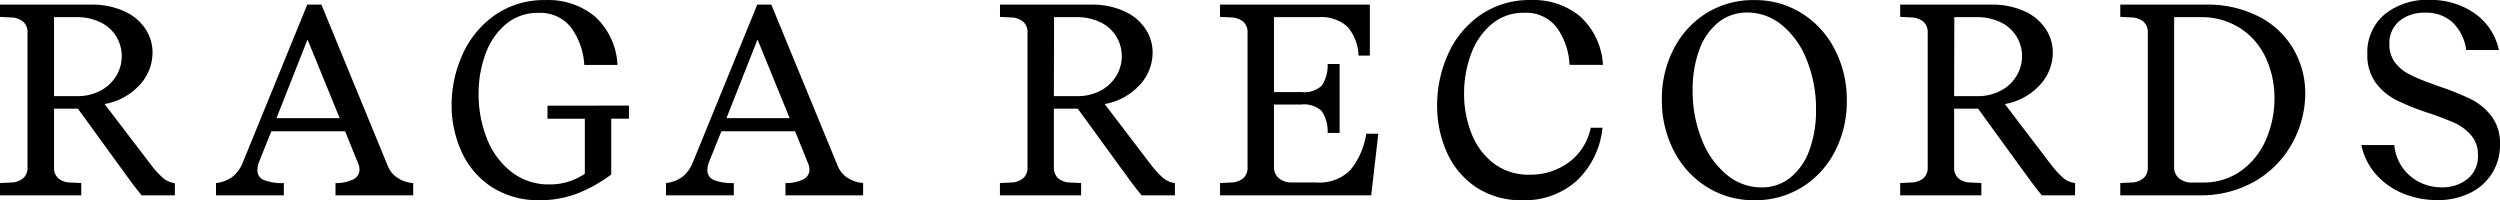
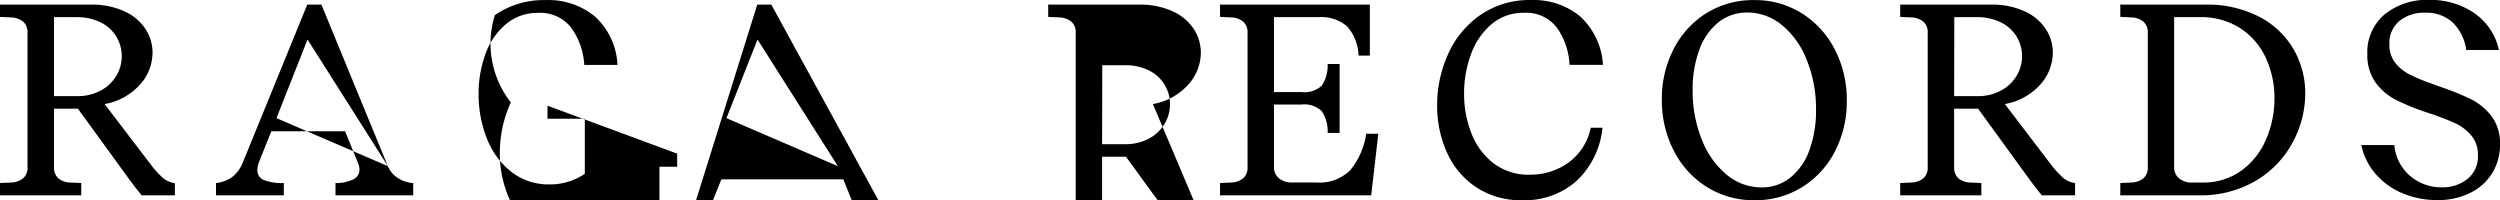
<svg xmlns="http://www.w3.org/2000/svg" width="110.136" height="8.82" viewBox="0 0 110.136 8.82">
-   <path data-name="Logo" d="M6.624 7.224a4.2 4.2 0 0 0 .516.58 1 1 0 0 0 .564.264v.536H6.24q-.336-.408-.672-.876l-2.136-2.94H2.38v2.58a.624.624 0 0 0 .18.48.836.836 0 0 0 .52.192l.5.024v.54H0v-.54l.492-.024a.863.863 0 0 0 .534-.192.614.614 0 0 0 .186-.48V1.44a.614.614 0 0 0-.186-.48.863.863 0 0 0-.534-.192L0 .744v-.54h4a3.424 3.424 0 0 1 1.48.294 2.182 2.182 0 0 1 .93.78 1.888 1.888 0 0 1 .31 1.038 2.116 2.116 0 0 1-.552 1.41 2.739 2.739 0 0 1-1.56.858ZM2.38 4.236h1a2.165 2.165 0 0 0 1.066-.252 1.769 1.769 0 0 0 .684-.654 1.678 1.678 0 0 0 .234-.858 1.657 1.657 0 0 0-.228-.84 1.651 1.651 0 0 0-.684-.636 2.344 2.344 0 0 0-1.1-.24H2.38ZM17.088 7.32a1.11 1.11 0 0 0 .438.522 1.392 1.392 0 0 0 .678.222v.54H14.78v-.54a1.685 1.685 0 0 0 .756-.15.473.473 0 0 0 .3-.438.66.66 0 0 0-.056-.272l-.576-1.42h-3.252l-.528 1.32a1.011 1.011 0 0 0-.084.384.455.455 0 0 0 .288.444 2.208 2.208 0 0 0 .876.132v.54H9.516v-.54a1.5 1.5 0 0 0 .726-.276 1.537 1.537 0 0 0 .462-.648L13.536.204h.624Zm-2.124-2.116L13.548 1.74 12.18 5.204Zm12.744-.552v.576h-.78v2.46a6.375 6.375 0 0 1-1.548.856 4.583 4.583 0 0 1-1.584.276 3.774 3.774 0 0 1-2.142-.588 3.645 3.645 0 0 1-1.32-1.548 4.913 4.913 0 0 1-.438-2.064 5.345 5.345 0 0 1 .484-2.226A4.192 4.192 0 0 1 21.802.666a3.776 3.776 0 0 1 2.234-.662 3.226 3.226 0 0 1 2.178.726 3.093 3.093 0 0 1 .99 2.13H25.74a3.082 3.082 0 0 0-.594-1.662 1.72 1.72 0 0 0-1.434-.63 2.149 2.149 0 0 0-1.428.5 3.063 3.063 0 0 0-.9 1.32 5.038 5.038 0 0 0-.3 1.752 5.292 5.292 0 0 0 .354 1.932 3.452 3.452 0 0 0 1.068 1.482 2.656 2.656 0 0 0 1.71.57 2.713 2.713 0 0 0 1.548-.468V5.232H24.12v-.576Zm9.2 2.664a1.11 1.11 0 0 0 .438.522 1.392 1.392 0 0 0 .678.222v.544h-3.42v-.54a1.685 1.685 0 0 0 .756-.15.473.473 0 0 0 .3-.438.66.66 0 0 0-.06-.276l-.572-1.416H31.78l-.532 1.32a1.011 1.011 0 0 0-.084.384.455.455 0 0 0 .288.444 2.208 2.208 0 0 0 .876.132v.54H29.34v-.54a1.5 1.5 0 0 0 .726-.276 1.537 1.537 0 0 0 .462-.648L33.36.204h.62Zm-2.12-2.112L33.372 1.74l-1.368 3.464Zm15.892 2.02a4.2 4.2 0 0 0 .516.576 1 1 0 0 0 .564.264v.54h-1.468q-.336-.408-.672-.876l-2.14-2.94h-1.052v2.58a.624.624 0 0 0 .18.48.836.836 0 0 0 .528.192l.492.024v.54h-3.576v-.54l.492-.024a.863.863 0 0 0 .536-.192.614.614 0 0 0 .186-.48V1.44a.614.614 0 0 0-.186-.48.863.863 0 0 0-.534-.192l-.492-.024v-.54h4a3.424 3.424 0 0 1 1.482.294 2.182 2.182 0 0 1 .93.78 1.888 1.888 0 0 1 .312 1.038 2.116 2.116 0 0 1-.552 1.41 2.739 2.739 0 0 1-1.56.858Zm-4.252-2.988h1a2.165 2.165 0 0 0 1.074-.252 1.769 1.769 0 0 0 .684-.654 1.678 1.678 0 0 0 .234-.858 1.657 1.657 0 0 0-.228-.84 1.651 1.651 0 0 0-.684-.636 2.344 2.344 0 0 0-1.1-.24h-.972ZM60.72 5.892l-.312 2.712h-6.66v-.54l.492-.024a.863.863 0 0 0 .534-.192.614.614 0 0 0 .186-.48V1.44a.614.614 0 0 0-.186-.48.863.863 0 0 0-.534-.192l-.492-.024v-.54h6.6v2.244h-.5a2.023 2.023 0 0 0-.5-1.284A1.739 1.739 0 0 0 58.08.756h-1.956v3.3h1.212a1.126 1.126 0 0 0 .894-.282 1.6 1.6 0 0 0 .258-.954h.528v3.036h-.528a1.593 1.593 0 0 0-.264-.966 1.129 1.129 0 0 0-.888-.286h-1.212v2.748a.624.624 0 0 0 .216.5.871.871 0 0 0 .588.186h1.052a1.943 1.943 0 0 0 1.5-.534 3.31 3.31 0 0 0 .708-1.614Zm8.424-3.036a3.042 3.042 0 0 0-.576-1.662 1.7 1.7 0 0 0-1.428-.63 2.149 2.149 0 0 0-1.428.5 3.109 3.109 0 0 0-.906 1.32 4.915 4.915 0 0 0-.306 1.74 4.7 4.7 0 0 0 .324 1.752 3.048 3.048 0 0 0 .978 1.32 2.527 2.527 0 0 0 1.59.5 2.871 2.871 0 0 0 1.7-.528 2.523 2.523 0 0 0 .988-1.54h.516a3.7 3.7 0 0 1-1.146 2.346 3.431 3.431 0 0 1-2.382.846 3.55 3.55 0 0 1-2.052-.582 3.6 3.6 0 0 1-1.278-1.534 4.989 4.989 0 0 1-.426-2.058 5.441 5.441 0 0 1 .48-2.256A4.142 4.142 0 0 1 65.214.662a3.8 3.8 0 0 1 2.238-.66 3.208 3.208 0 0 1 2.166.726 3.136 3.136 0 0 1 1 2.13Zm8.148 5.964a3.857 3.857 0 0 1-2.106-.588 4.046 4.046 0 0 1-1.452-1.6 4.817 4.817 0 0 1-.522-2.238 4.77 4.77 0 0 1 .522-2.238A3.993 3.993 0 0 1 75.18.576a3.887 3.887 0 0 1 2.1-.572 3.857 3.857 0 0 1 2.106.588 4.046 4.046 0 0 1 1.452 1.6 4.817 4.817 0 0 1 .522 2.238 4.77 4.77 0 0 1-.522 2.238 3.993 3.993 0 0 1-1.446 1.576 3.887 3.887 0 0 1-2.1.576Zm.312-.564a1.982 1.982 0 0 0 1.276-.438 2.731 2.731 0 0 0 .836-1.214 5.055 5.055 0 0 0 .288-1.77 5.767 5.767 0 0 0-.4-2.172 3.736 3.736 0 0 0-1.092-1.548A2.383 2.383 0 0 0 76.98.552a2 2 0 0 0-1.278.432 2.727 2.727 0 0 0-.84 1.212 5.011 5.011 0 0 0-.294 1.776 5.721 5.721 0 0 0 .4 2.166 3.789 3.789 0 0 0 1.088 1.548 2.384 2.384 0 0 0 1.548.57Zm12.732-1.032a4.2 4.2 0 0 0 .516.576 1 1 0 0 0 .564.264v.54h-1.464q-.336-.408-.672-.876l-2.136-2.94h-1.056v2.58a.624.624 0 0 0 .18.48.836.836 0 0 0 .528.192l.492.024v.54h-3.576v-.54l.492-.024a.863.863 0 0 0 .534-.192.614.614 0 0 0 .186-.48V1.44a.614.614 0 0 0-.186-.48.863.863 0 0 0-.534-.192l-.492-.024v-.54h4a3.424 3.424 0 0 1 1.482.294 2.182 2.182 0 0 1 .93.78 1.888 1.888 0 0 1 .312 1.038 2.116 2.116 0 0 1-.552 1.41 2.739 2.739 0 0 1-1.56.858Zm-4.248-2.988h1a2.165 2.165 0 0 0 1.074-.252 1.769 1.769 0 0 0 .684-.654 1.678 1.678 0 0 0 .234-.858 1.657 1.657 0 0 0-.228-.84 1.651 1.651 0 0 0-.684-.636 2.344 2.344 0 0 0-1.1-.24h-.972ZM97.152.204a4.944 4.944 0 0 1 2.388.54 3.727 3.727 0 0 1 1.506 1.434 3.845 3.845 0 0 1 .51 1.938 4.53 4.53 0 0 1-.552 2.154 4.347 4.347 0 0 1-1.614 1.686 4.756 4.756 0 0 1-2.526.648h-3.456v-.54l.492-.024a.863.863 0 0 0 .534-.192.614.614 0 0 0 .186-.48V1.44a.614.614 0 0 0-.186-.48.863.863 0 0 0-.534-.192l-.492-.024v-.54ZM97.02 8.04a2.842 2.842 0 0 0 1.728-.528 3.281 3.281 0 0 0 1.086-1.38 4.513 4.513 0 0 0 .366-1.8 4.173 4.173 0 0 0-.378-1.776A3.1 3.1 0 0 0 98.7 1.248a3.168 3.168 0 0 0-1.788-.492H95.78v6.6a.624.624 0 0 0 .216.5.871.871 0 0 0 .588.186Zm11.628-5.836a2.075 2.075 0 0 0-.594-1.212 1.711 1.711 0 0 0-1.218-.432 1.709 1.709 0 0 0-1.134.366 1.263 1.263 0 0 0-.438 1.026 1.291 1.291 0 0 0 .246.8 1.86 1.86 0 0 0 .642.528 7.968 7.968 0 0 0 1.02.42l.264.1a12.187 12.187 0 0 1 1.41.564 2.61 2.61 0 0 1 .912.75 1.963 1.963 0 0 1 .378 1.242 2.364 2.364 0 0 1-.348 1.278 2.353 2.353 0 0 1-.978.87 3.217 3.217 0 0 1-1.446.312 3.95 3.95 0 0 1-1.458-.276 3.193 3.193 0 0 1-1.206-.828 2.809 2.809 0 0 1-.672-1.32h1.452a2.008 2.008 0 0 0 .708 1.368 2.114 2.114 0 0 0 1.38.492 1.744 1.744 0 0 0 1.14-.372 1.272 1.272 0 0 0 .456-1.044 1.294 1.294 0 0 0-.3-.876 2.118 2.118 0 0 0-.732-.546 12.851 12.851 0 0 0-1.224-.462 10.233 10.233 0 0 1-1.356-.552 2.525 2.525 0 0 1-.9-.768 2.059 2.059 0 0 1-.36-1.248 2.171 2.171 0 0 1 .756-1.746 2.954 2.954 0 0 1 1.98-.642 3.394 3.394 0 0 1 1.968.576 2.645 2.645 0 0 1 1.092 1.632Z" />
+   <path data-name="Logo" d="M6.624 7.224a4.2 4.2 0 0 0 .516.58 1 1 0 0 0 .564.264v.536H6.24q-.336-.408-.672-.876l-2.136-2.94H2.38v2.58a.624.624 0 0 0 .18.48.836.836 0 0 0 .52.192l.5.024v.54H0v-.54l.492-.024a.863.863 0 0 0 .534-.192.614.614 0 0 0 .186-.48V1.44a.614.614 0 0 0-.186-.48.863.863 0 0 0-.534-.192L0 .744v-.54h4a3.424 3.424 0 0 1 1.48.294 2.182 2.182 0 0 1 .93.78 1.888 1.888 0 0 1 .31 1.038 2.116 2.116 0 0 1-.552 1.41 2.739 2.739 0 0 1-1.56.858ZM2.38 4.236h1a2.165 2.165 0 0 0 1.066-.252 1.769 1.769 0 0 0 .684-.654 1.678 1.678 0 0 0 .234-.858 1.657 1.657 0 0 0-.228-.84 1.651 1.651 0 0 0-.684-.636 2.344 2.344 0 0 0-1.1-.24H2.38ZM17.088 7.32a1.11 1.11 0 0 0 .438.522 1.392 1.392 0 0 0 .678.222v.54H14.78v-.54a1.685 1.685 0 0 0 .756-.15.473.473 0 0 0 .3-.438.66.66 0 0 0-.056-.272l-.576-1.42h-3.252l-.528 1.32a1.011 1.011 0 0 0-.084.384.455.455 0 0 0 .288.444 2.208 2.208 0 0 0 .876.132v.54H9.516v-.54a1.5 1.5 0 0 0 .726-.276 1.537 1.537 0 0 0 .462-.648L13.536.204h.624ZL13.548 1.74 12.18 5.204Zm12.744-.552v.576h-.78v2.46a6.375 6.375 0 0 1-1.548.856 4.583 4.583 0 0 1-1.584.276 3.774 3.774 0 0 1-2.142-.588 3.645 3.645 0 0 1-1.32-1.548 4.913 4.913 0 0 1-.438-2.064 5.345 5.345 0 0 1 .484-2.226A4.192 4.192 0 0 1 21.802.666a3.776 3.776 0 0 1 2.234-.662 3.226 3.226 0 0 1 2.178.726 3.093 3.093 0 0 1 .99 2.13H25.74a3.082 3.082 0 0 0-.594-1.662 1.72 1.72 0 0 0-1.434-.63 2.149 2.149 0 0 0-1.428.5 3.063 3.063 0 0 0-.9 1.32 5.038 5.038 0 0 0-.3 1.752 5.292 5.292 0 0 0 .354 1.932 3.452 3.452 0 0 0 1.068 1.482 2.656 2.656 0 0 0 1.71.57 2.713 2.713 0 0 0 1.548-.468V5.232H24.12v-.576Zm9.2 2.664a1.11 1.11 0 0 0 .438.522 1.392 1.392 0 0 0 .678.222v.544h-3.42v-.54a1.685 1.685 0 0 0 .756-.15.473.473 0 0 0 .3-.438.66.66 0 0 0-.06-.276l-.572-1.416H31.78l-.532 1.32a1.011 1.011 0 0 0-.084.384.455.455 0 0 0 .288.444 2.208 2.208 0 0 0 .876.132v.54H29.34v-.54a1.5 1.5 0 0 0 .726-.276 1.537 1.537 0 0 0 .462-.648L33.36.204h.62Zm-2.12-2.112L33.372 1.74l-1.368 3.464Zm15.892 2.02a4.2 4.2 0 0 0 .516.576 1 1 0 0 0 .564.264v.54h-1.468q-.336-.408-.672-.876l-2.14-2.94h-1.052v2.58a.624.624 0 0 0 .18.48.836.836 0 0 0 .528.192l.492.024v.54h-3.576v-.54l.492-.024a.863.863 0 0 0 .536-.192.614.614 0 0 0 .186-.48V1.44a.614.614 0 0 0-.186-.48.863.863 0 0 0-.534-.192l-.492-.024v-.54h4a3.424 3.424 0 0 1 1.482.294 2.182 2.182 0 0 1 .93.78 1.888 1.888 0 0 1 .312 1.038 2.116 2.116 0 0 1-.552 1.41 2.739 2.739 0 0 1-1.56.858Zm-4.252-2.988h1a2.165 2.165 0 0 0 1.074-.252 1.769 1.769 0 0 0 .684-.654 1.678 1.678 0 0 0 .234-.858 1.657 1.657 0 0 0-.228-.84 1.651 1.651 0 0 0-.684-.636 2.344 2.344 0 0 0-1.1-.24h-.972ZM60.72 5.892l-.312 2.712h-6.66v-.54l.492-.024a.863.863 0 0 0 .534-.192.614.614 0 0 0 .186-.48V1.44a.614.614 0 0 0-.186-.48.863.863 0 0 0-.534-.192l-.492-.024v-.54h6.6v2.244h-.5a2.023 2.023 0 0 0-.5-1.284A1.739 1.739 0 0 0 58.08.756h-1.956v3.3h1.212a1.126 1.126 0 0 0 .894-.282 1.6 1.6 0 0 0 .258-.954h.528v3.036h-.528a1.593 1.593 0 0 0-.264-.966 1.129 1.129 0 0 0-.888-.286h-1.212v2.748a.624.624 0 0 0 .216.5.871.871 0 0 0 .588.186h1.052a1.943 1.943 0 0 0 1.5-.534 3.31 3.31 0 0 0 .708-1.614Zm8.424-3.036a3.042 3.042 0 0 0-.576-1.662 1.7 1.7 0 0 0-1.428-.63 2.149 2.149 0 0 0-1.428.5 3.109 3.109 0 0 0-.906 1.32 4.915 4.915 0 0 0-.306 1.74 4.7 4.7 0 0 0 .324 1.752 3.048 3.048 0 0 0 .978 1.32 2.527 2.527 0 0 0 1.59.5 2.871 2.871 0 0 0 1.7-.528 2.523 2.523 0 0 0 .988-1.54h.516a3.7 3.7 0 0 1-1.146 2.346 3.431 3.431 0 0 1-2.382.846 3.55 3.55 0 0 1-2.052-.582 3.6 3.6 0 0 1-1.278-1.534 4.989 4.989 0 0 1-.426-2.058 5.441 5.441 0 0 1 .48-2.256A4.142 4.142 0 0 1 65.214.662a3.8 3.8 0 0 1 2.238-.66 3.208 3.208 0 0 1 2.166.726 3.136 3.136 0 0 1 1 2.13Zm8.148 5.964a3.857 3.857 0 0 1-2.106-.588 4.046 4.046 0 0 1-1.452-1.6 4.817 4.817 0 0 1-.522-2.238 4.77 4.77 0 0 1 .522-2.238A3.993 3.993 0 0 1 75.18.576a3.887 3.887 0 0 1 2.1-.572 3.857 3.857 0 0 1 2.106.588 4.046 4.046 0 0 1 1.452 1.6 4.817 4.817 0 0 1 .522 2.238 4.77 4.77 0 0 1-.522 2.238 3.993 3.993 0 0 1-1.446 1.576 3.887 3.887 0 0 1-2.1.576Zm.312-.564a1.982 1.982 0 0 0 1.276-.438 2.731 2.731 0 0 0 .836-1.214 5.055 5.055 0 0 0 .288-1.77 5.767 5.767 0 0 0-.4-2.172 3.736 3.736 0 0 0-1.092-1.548A2.383 2.383 0 0 0 76.98.552a2 2 0 0 0-1.278.432 2.727 2.727 0 0 0-.84 1.212 5.011 5.011 0 0 0-.294 1.776 5.721 5.721 0 0 0 .4 2.166 3.789 3.789 0 0 0 1.088 1.548 2.384 2.384 0 0 0 1.548.57Zm12.732-1.032a4.2 4.2 0 0 0 .516.576 1 1 0 0 0 .564.264v.54h-1.464q-.336-.408-.672-.876l-2.136-2.94h-1.056v2.58a.624.624 0 0 0 .18.48.836.836 0 0 0 .528.192l.492.024v.54h-3.576v-.54l.492-.024a.863.863 0 0 0 .534-.192.614.614 0 0 0 .186-.48V1.44a.614.614 0 0 0-.186-.48.863.863 0 0 0-.534-.192l-.492-.024v-.54h4a3.424 3.424 0 0 1 1.482.294 2.182 2.182 0 0 1 .93.78 1.888 1.888 0 0 1 .312 1.038 2.116 2.116 0 0 1-.552 1.41 2.739 2.739 0 0 1-1.56.858Zm-4.248-2.988h1a2.165 2.165 0 0 0 1.074-.252 1.769 1.769 0 0 0 .684-.654 1.678 1.678 0 0 0 .234-.858 1.657 1.657 0 0 0-.228-.84 1.651 1.651 0 0 0-.684-.636 2.344 2.344 0 0 0-1.1-.24h-.972ZM97.152.204a4.944 4.944 0 0 1 2.388.54 3.727 3.727 0 0 1 1.506 1.434 3.845 3.845 0 0 1 .51 1.938 4.53 4.53 0 0 1-.552 2.154 4.347 4.347 0 0 1-1.614 1.686 4.756 4.756 0 0 1-2.526.648h-3.456v-.54l.492-.024a.863.863 0 0 0 .534-.192.614.614 0 0 0 .186-.48V1.44a.614.614 0 0 0-.186-.48.863.863 0 0 0-.534-.192l-.492-.024v-.54ZM97.02 8.04a2.842 2.842 0 0 0 1.728-.528 3.281 3.281 0 0 0 1.086-1.38 4.513 4.513 0 0 0 .366-1.8 4.173 4.173 0 0 0-.378-1.776A3.1 3.1 0 0 0 98.7 1.248a3.168 3.168 0 0 0-1.788-.492H95.78v6.6a.624.624 0 0 0 .216.5.871.871 0 0 0 .588.186Zm11.628-5.836a2.075 2.075 0 0 0-.594-1.212 1.711 1.711 0 0 0-1.218-.432 1.709 1.709 0 0 0-1.134.366 1.263 1.263 0 0 0-.438 1.026 1.291 1.291 0 0 0 .246.8 1.86 1.86 0 0 0 .642.528 7.968 7.968 0 0 0 1.02.42l.264.1a12.187 12.187 0 0 1 1.41.564 2.61 2.61 0 0 1 .912.75 1.963 1.963 0 0 1 .378 1.242 2.364 2.364 0 0 1-.348 1.278 2.353 2.353 0 0 1-.978.87 3.217 3.217 0 0 1-1.446.312 3.95 3.95 0 0 1-1.458-.276 3.193 3.193 0 0 1-1.206-.828 2.809 2.809 0 0 1-.672-1.32h1.452a2.008 2.008 0 0 0 .708 1.368 2.114 2.114 0 0 0 1.38.492 1.744 1.744 0 0 0 1.14-.372 1.272 1.272 0 0 0 .456-1.044 1.294 1.294 0 0 0-.3-.876 2.118 2.118 0 0 0-.732-.546 12.851 12.851 0 0 0-1.224-.462 10.233 10.233 0 0 1-1.356-.552 2.525 2.525 0 0 1-.9-.768 2.059 2.059 0 0 1-.36-1.248 2.171 2.171 0 0 1 .756-1.746 2.954 2.954 0 0 1 1.98-.642 3.394 3.394 0 0 1 1.968.576 2.645 2.645 0 0 1 1.092 1.632Z" />
</svg>